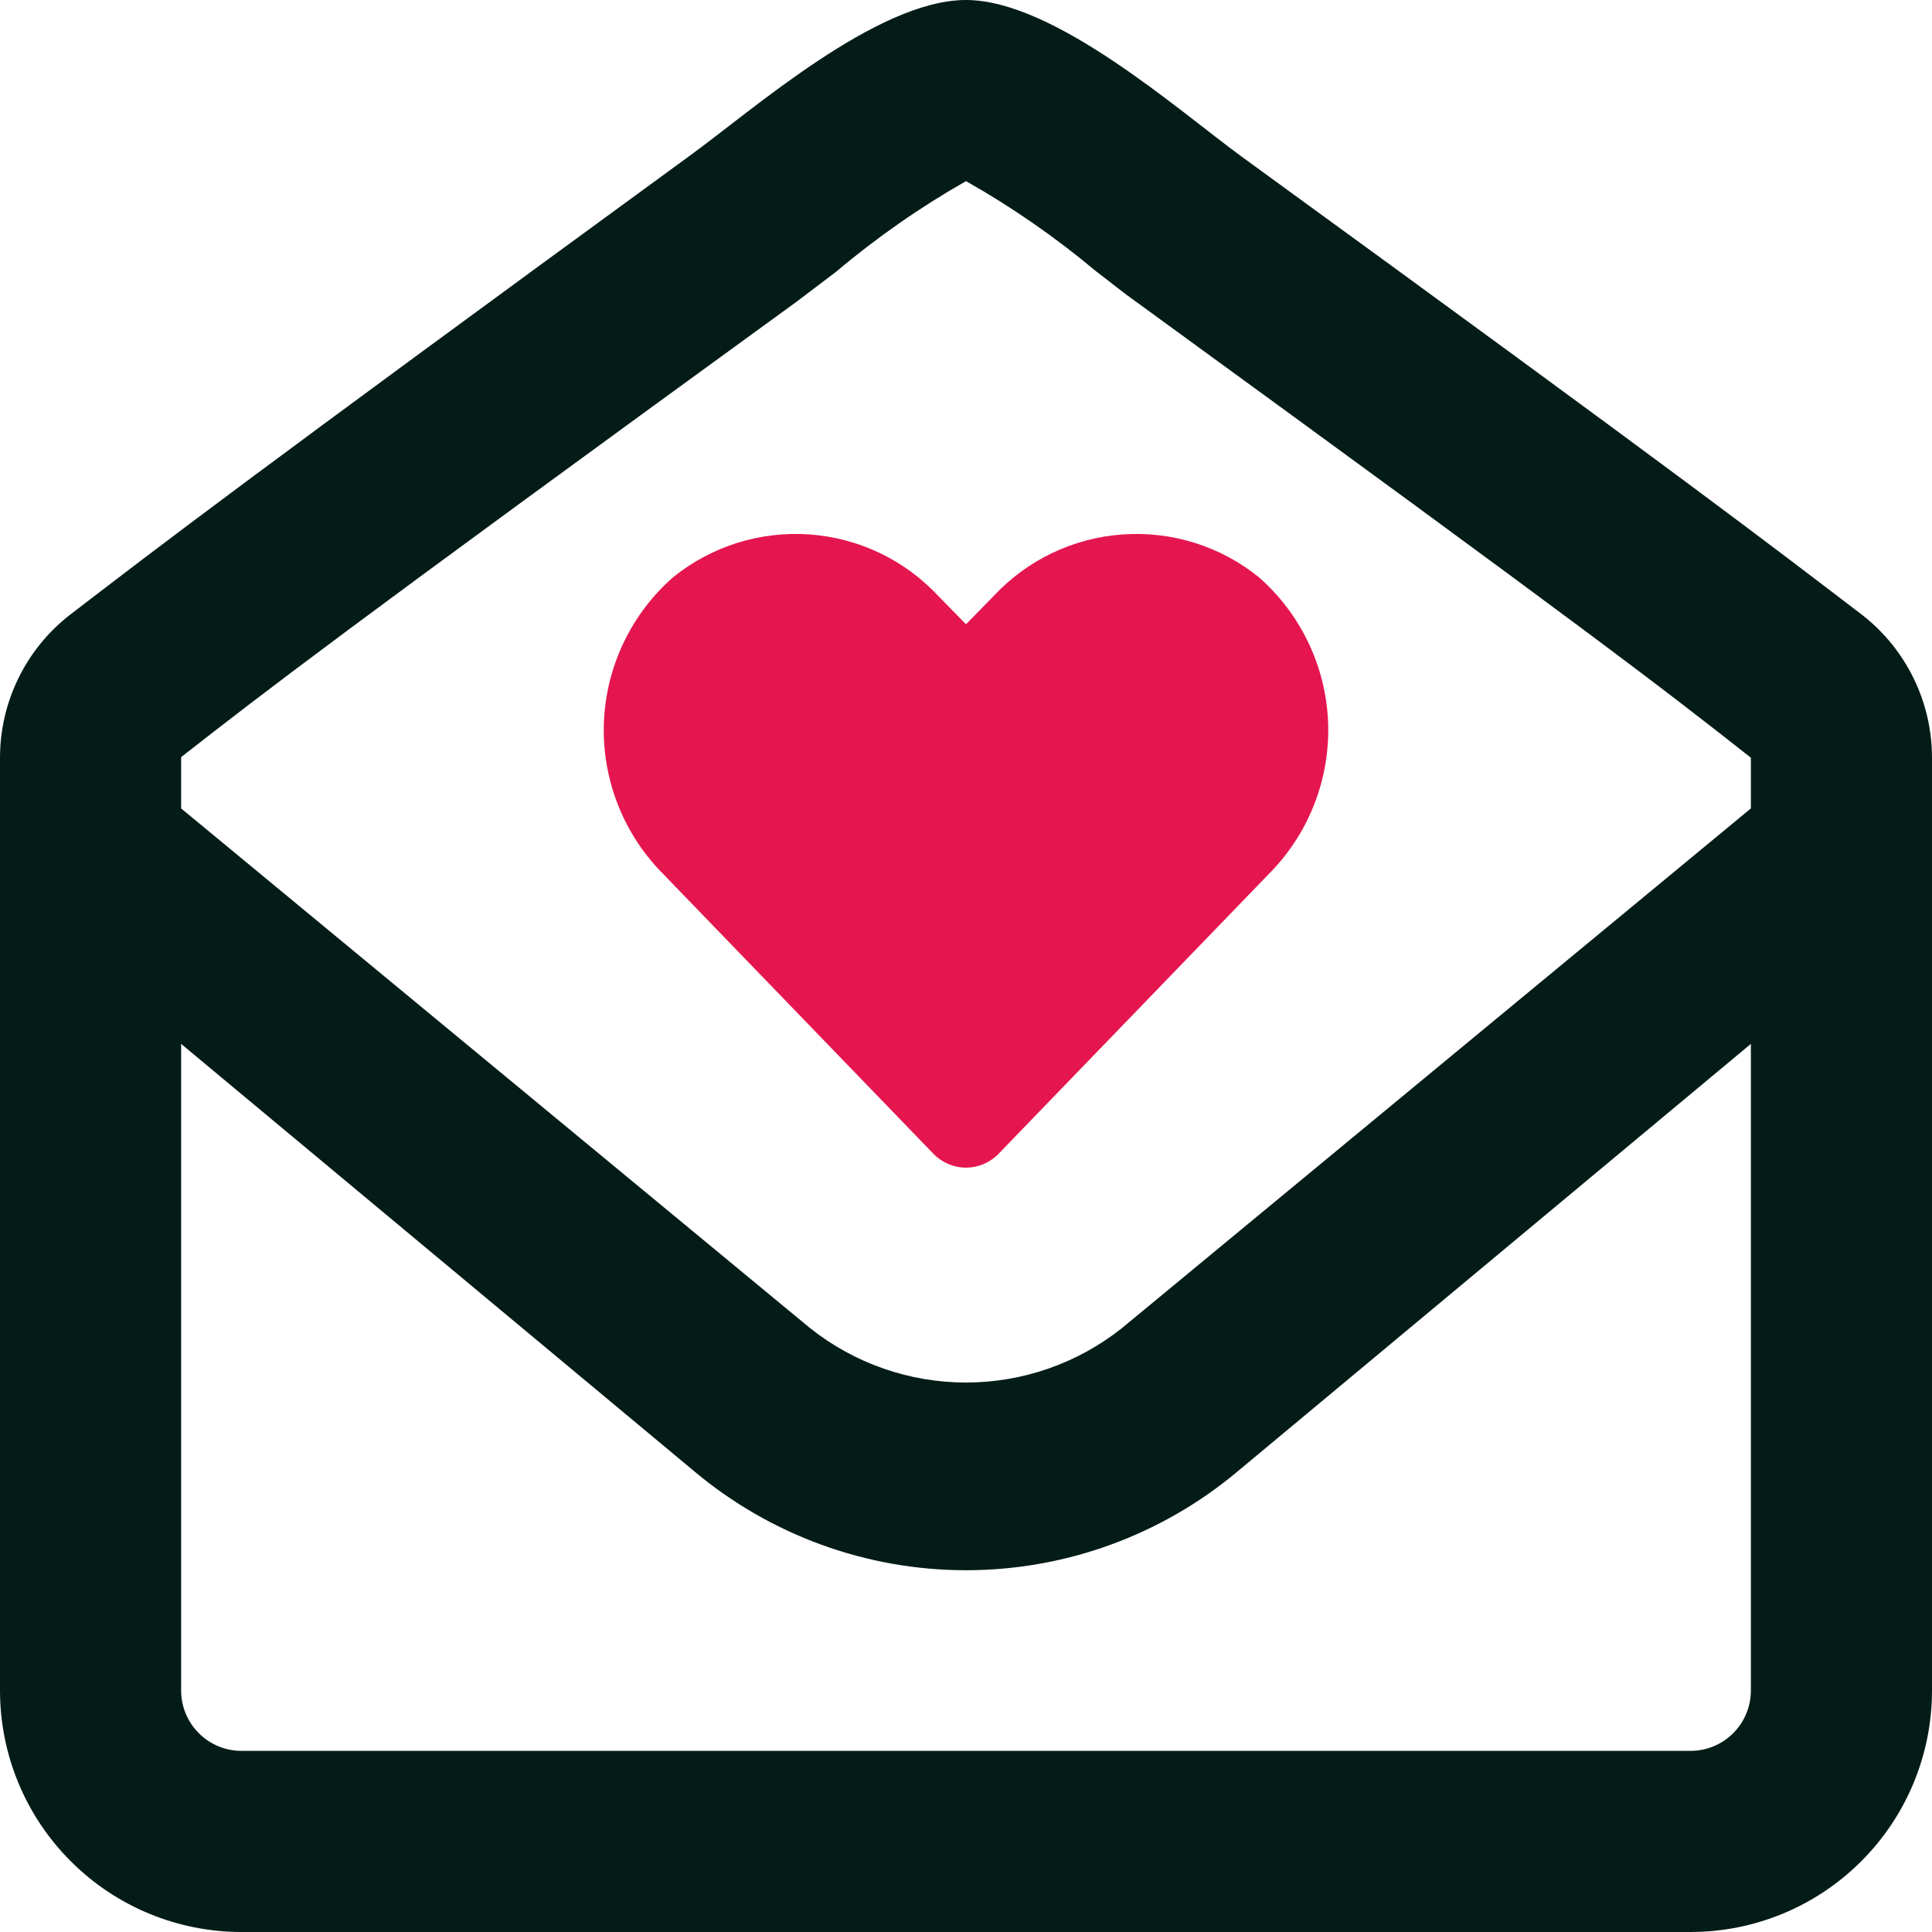
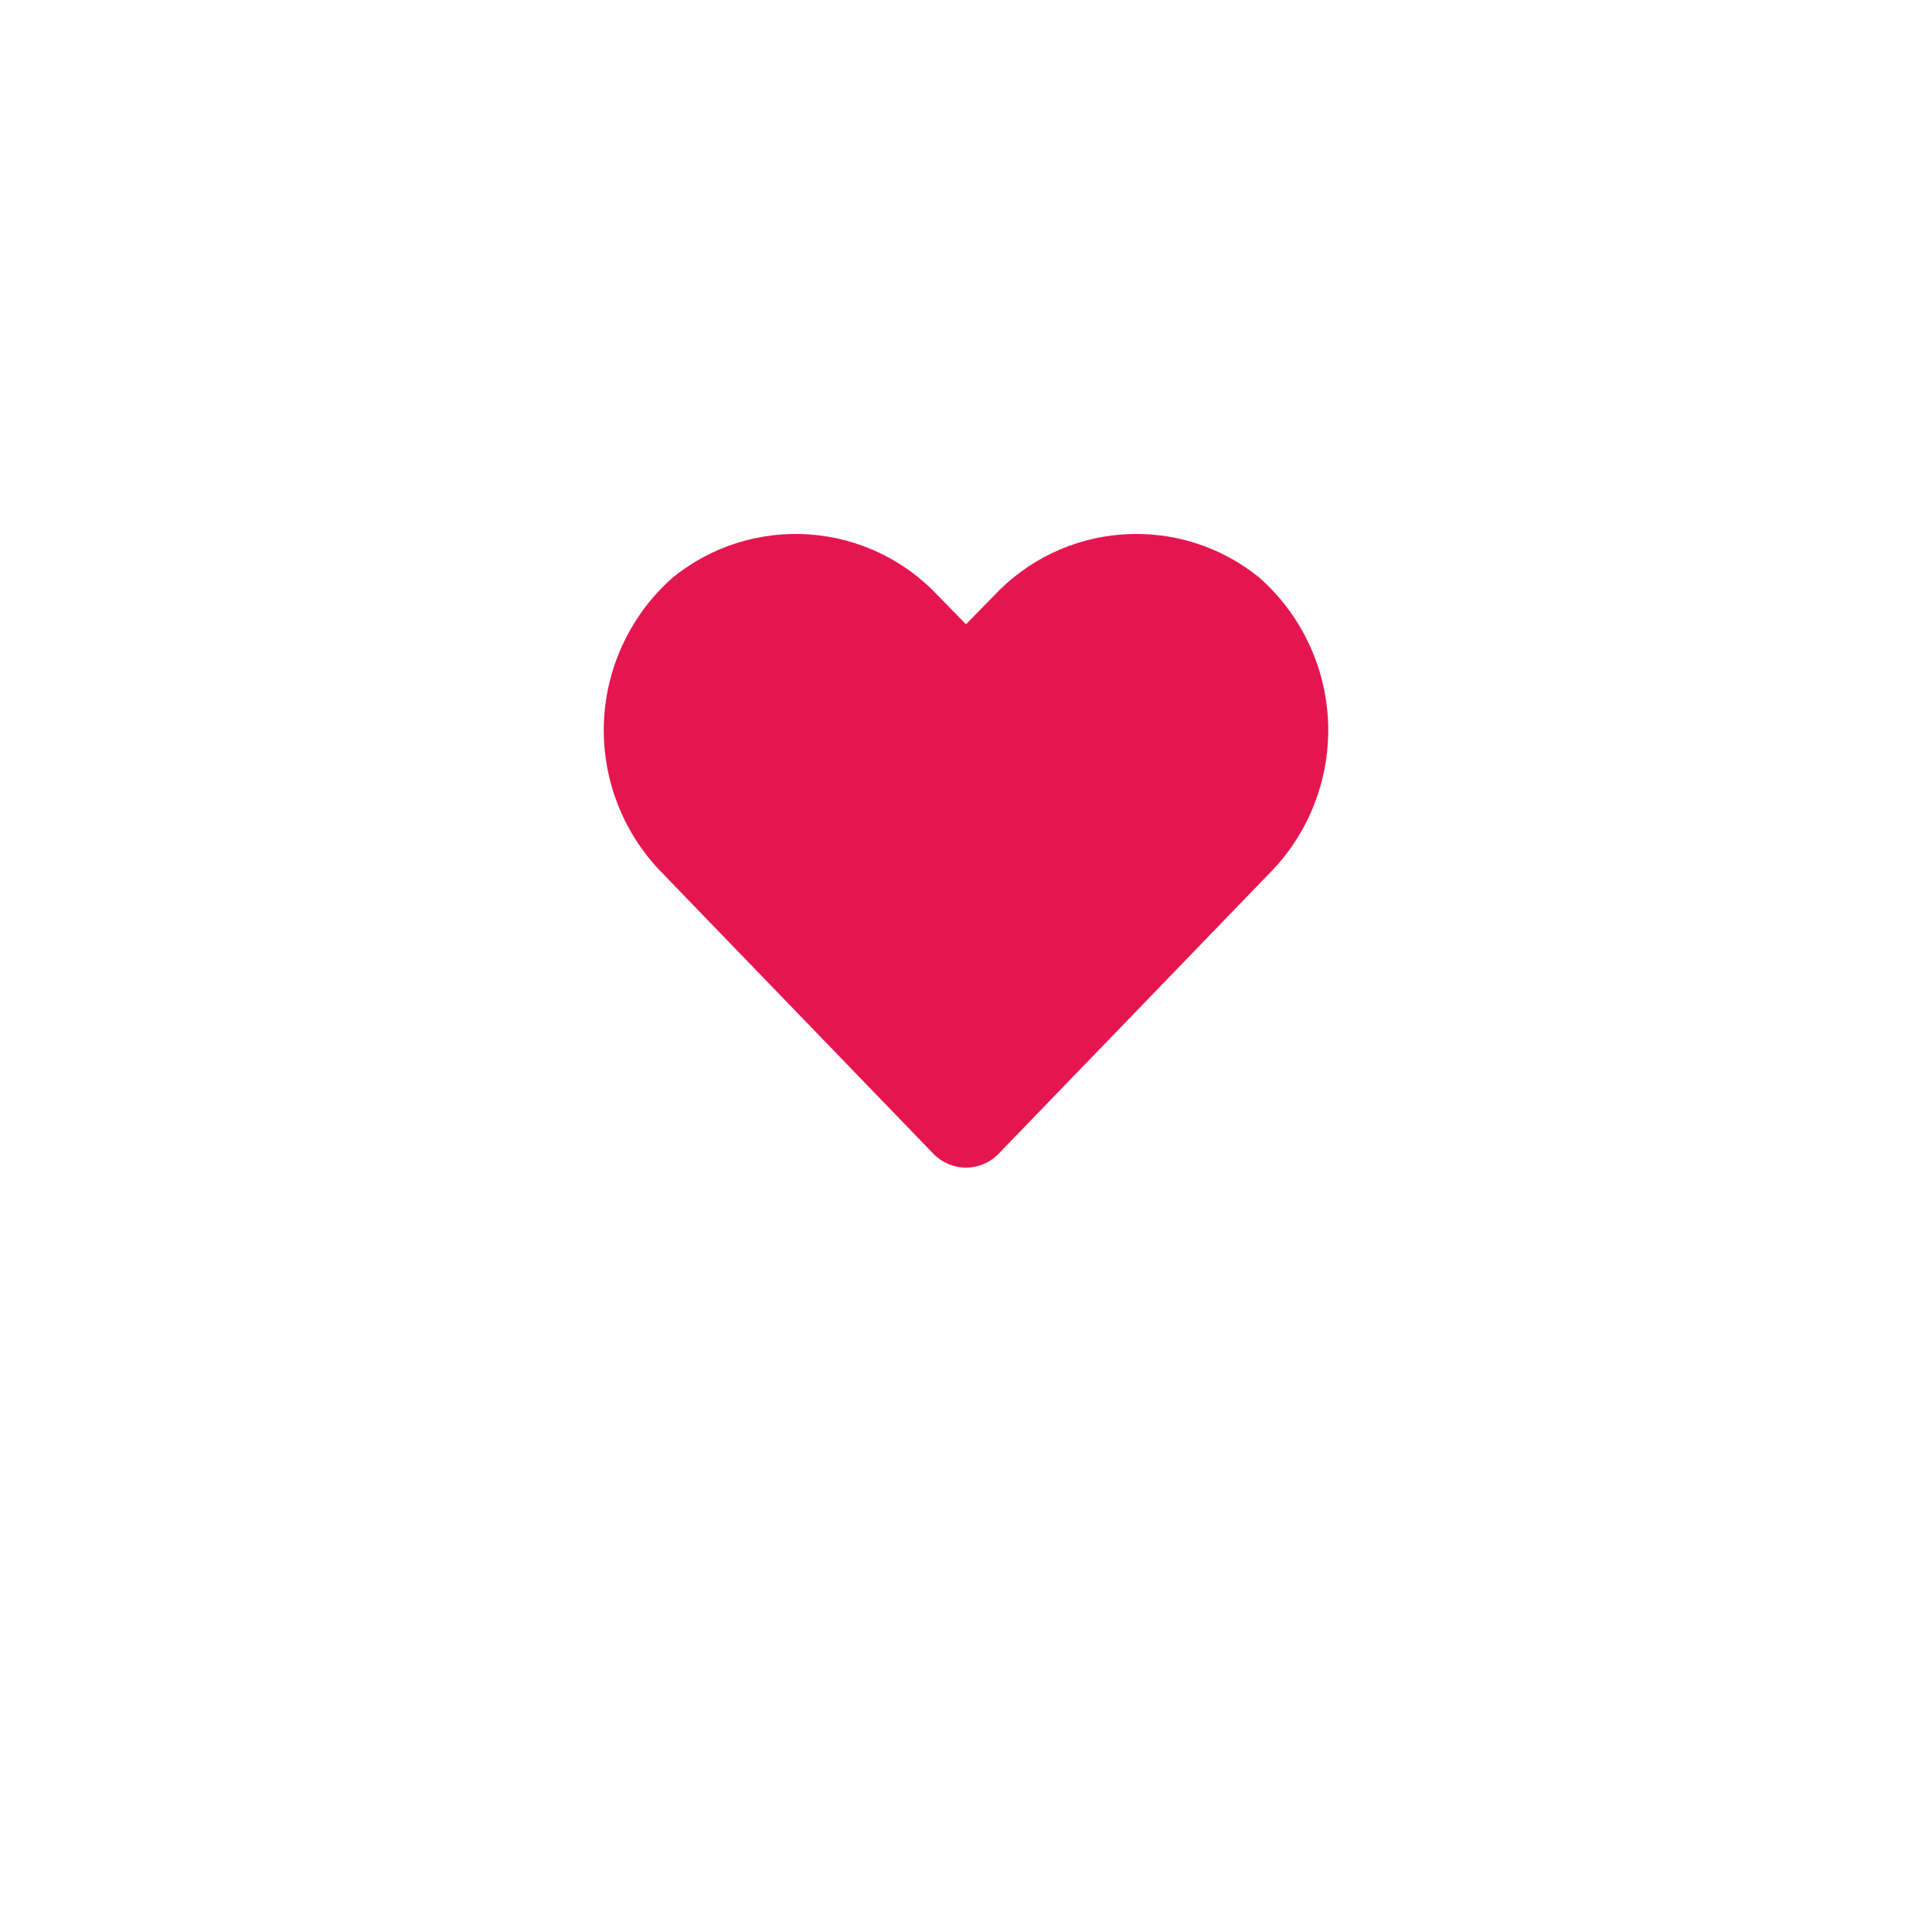
<svg xmlns="http://www.w3.org/2000/svg" width="32" height="32" viewBox="0 0 32 32" fill="none">
-   <path d="M32 12.55V28C32 29.061 31.579 30.078 30.828 30.828C30.078 31.579 29.061 32 28 32H4C2.939 32 1.922 31.579 1.172 30.828C0.421 30.078 0 29.061 0 28V12.55C0 12.095 0.104 11.646 0.303 11.238C0.502 10.829 0.792 10.47 1.15 10.19C2.7 9 4 8 11.41 2.59C12.46 1.83 14.52 0 16 0C17.46 0 19.52 1.83 20.56 2.59C28 8 29.29 9 30.85 10.19C31.208 10.47 31.498 10.829 31.697 11.238C31.896 11.646 32 12.095 32 12.55ZM29 12.55C27.54 11.4 26.35 10.48 18.82 5C18.62 4.86 18.4 4.68 18.15 4.49C17.48 3.929 16.761 3.43 16 3C15.239 3.433 14.519 3.935 13.85 4.5L13.19 5C5.65 10.48 4.46 11.4 3 12.54V13.39L13.42 22C14.154 22.582 15.063 22.899 16 22.899C16.937 22.899 17.846 22.582 18.58 22L29 13.39V12.55ZM29 17.29L20.5 24.37C19.239 25.428 17.646 26.008 16 26.008C14.354 26.008 12.761 25.428 11.5 24.37L3 17.29V28C3 28.265 3.105 28.52 3.293 28.707C3.48 28.895 3.735 29 4 29H28C28.265 29 28.52 28.895 28.707 28.707C28.895 28.52 29 28.265 29 28V17.29Z" fill="#041C17" />
  <path d="M21.06 14.43L16.54 19.11C16.47 19.183 16.386 19.24 16.293 19.28C16.201 19.319 16.101 19.34 16 19.34C15.899 19.34 15.799 19.319 15.707 19.28C15.614 19.24 15.53 19.183 15.46 19.11L10.94 14.43C10.624 14.101 10.379 13.712 10.218 13.286C10.057 12.86 9.984 12.405 10.003 11.95C10.023 11.495 10.135 11.048 10.332 10.638C10.529 10.227 10.807 9.86 11.15 9.56C11.785 9.047 12.591 8.794 13.406 8.852C14.22 8.909 14.983 9.273 15.54 9.87L16 10.34L16.46 9.87C17.017 9.273 17.779 8.909 18.594 8.852C19.409 8.794 20.215 9.047 20.85 9.56C21.193 9.86 21.471 10.227 21.668 10.638C21.865 11.048 21.977 11.495 21.997 11.95C22.016 12.405 21.943 12.86 21.782 13.286C21.621 13.712 21.376 14.101 21.06 14.43Z" fill="#E5164F" />
</svg>